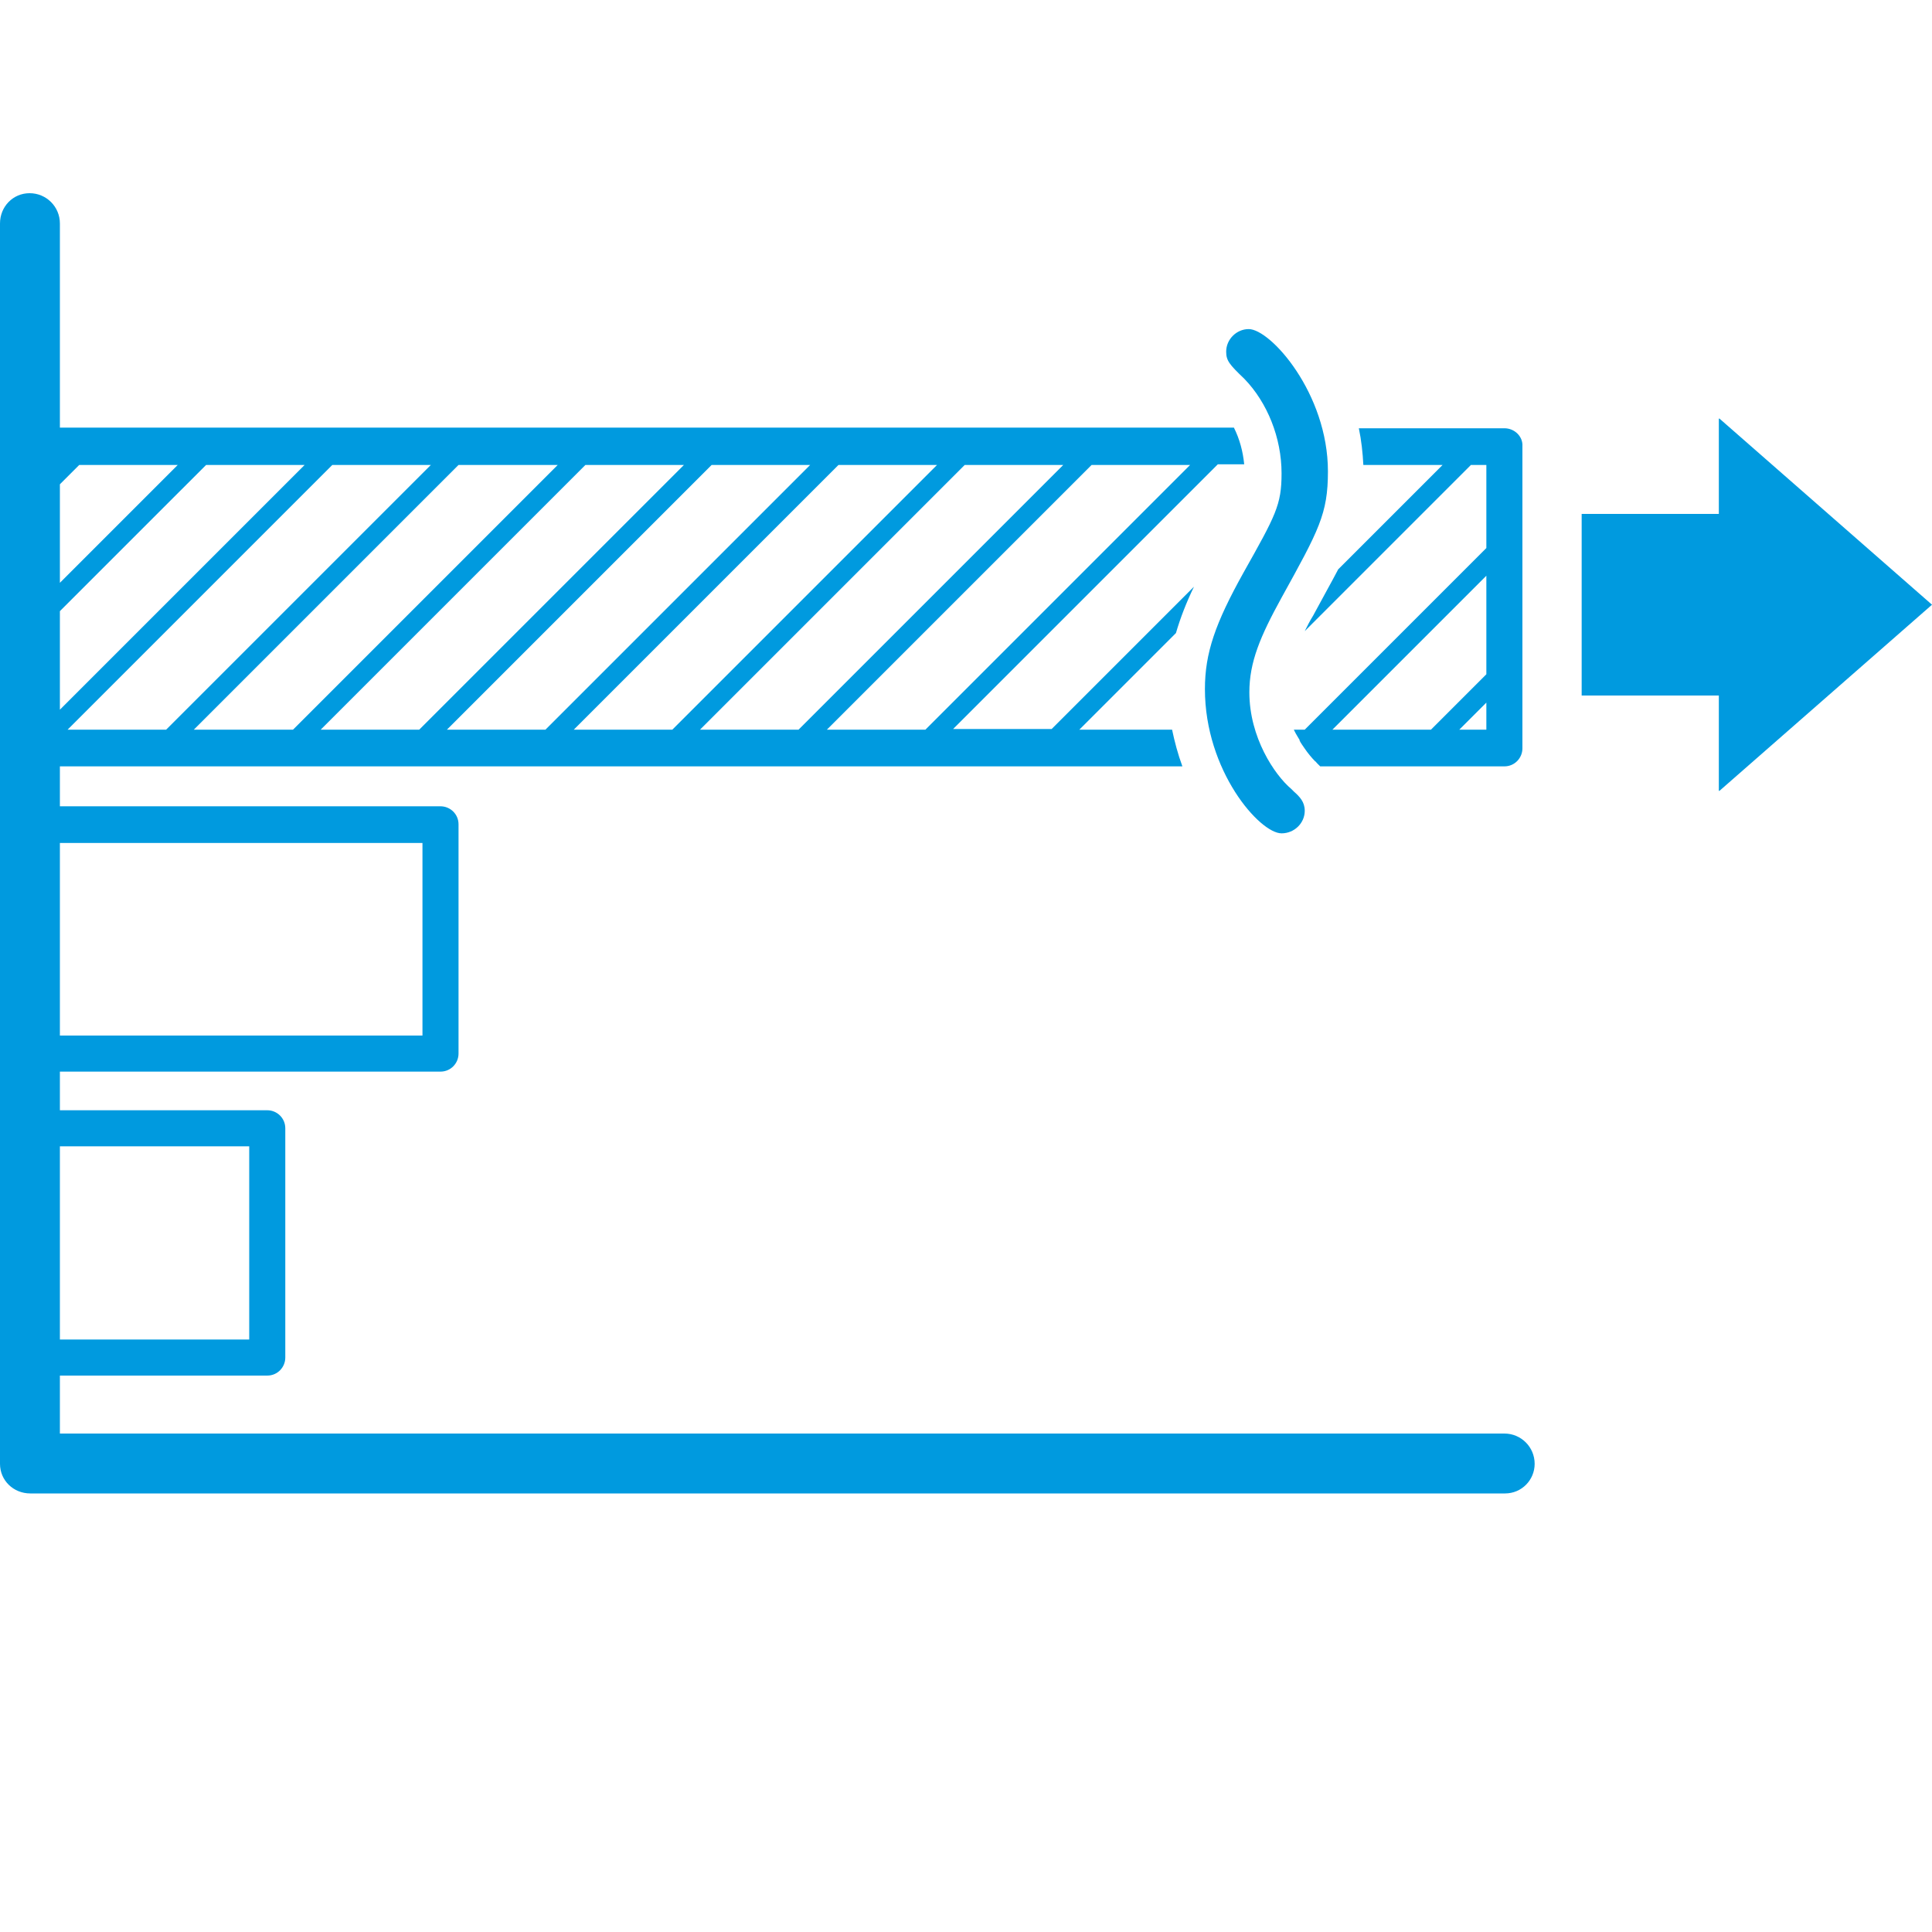
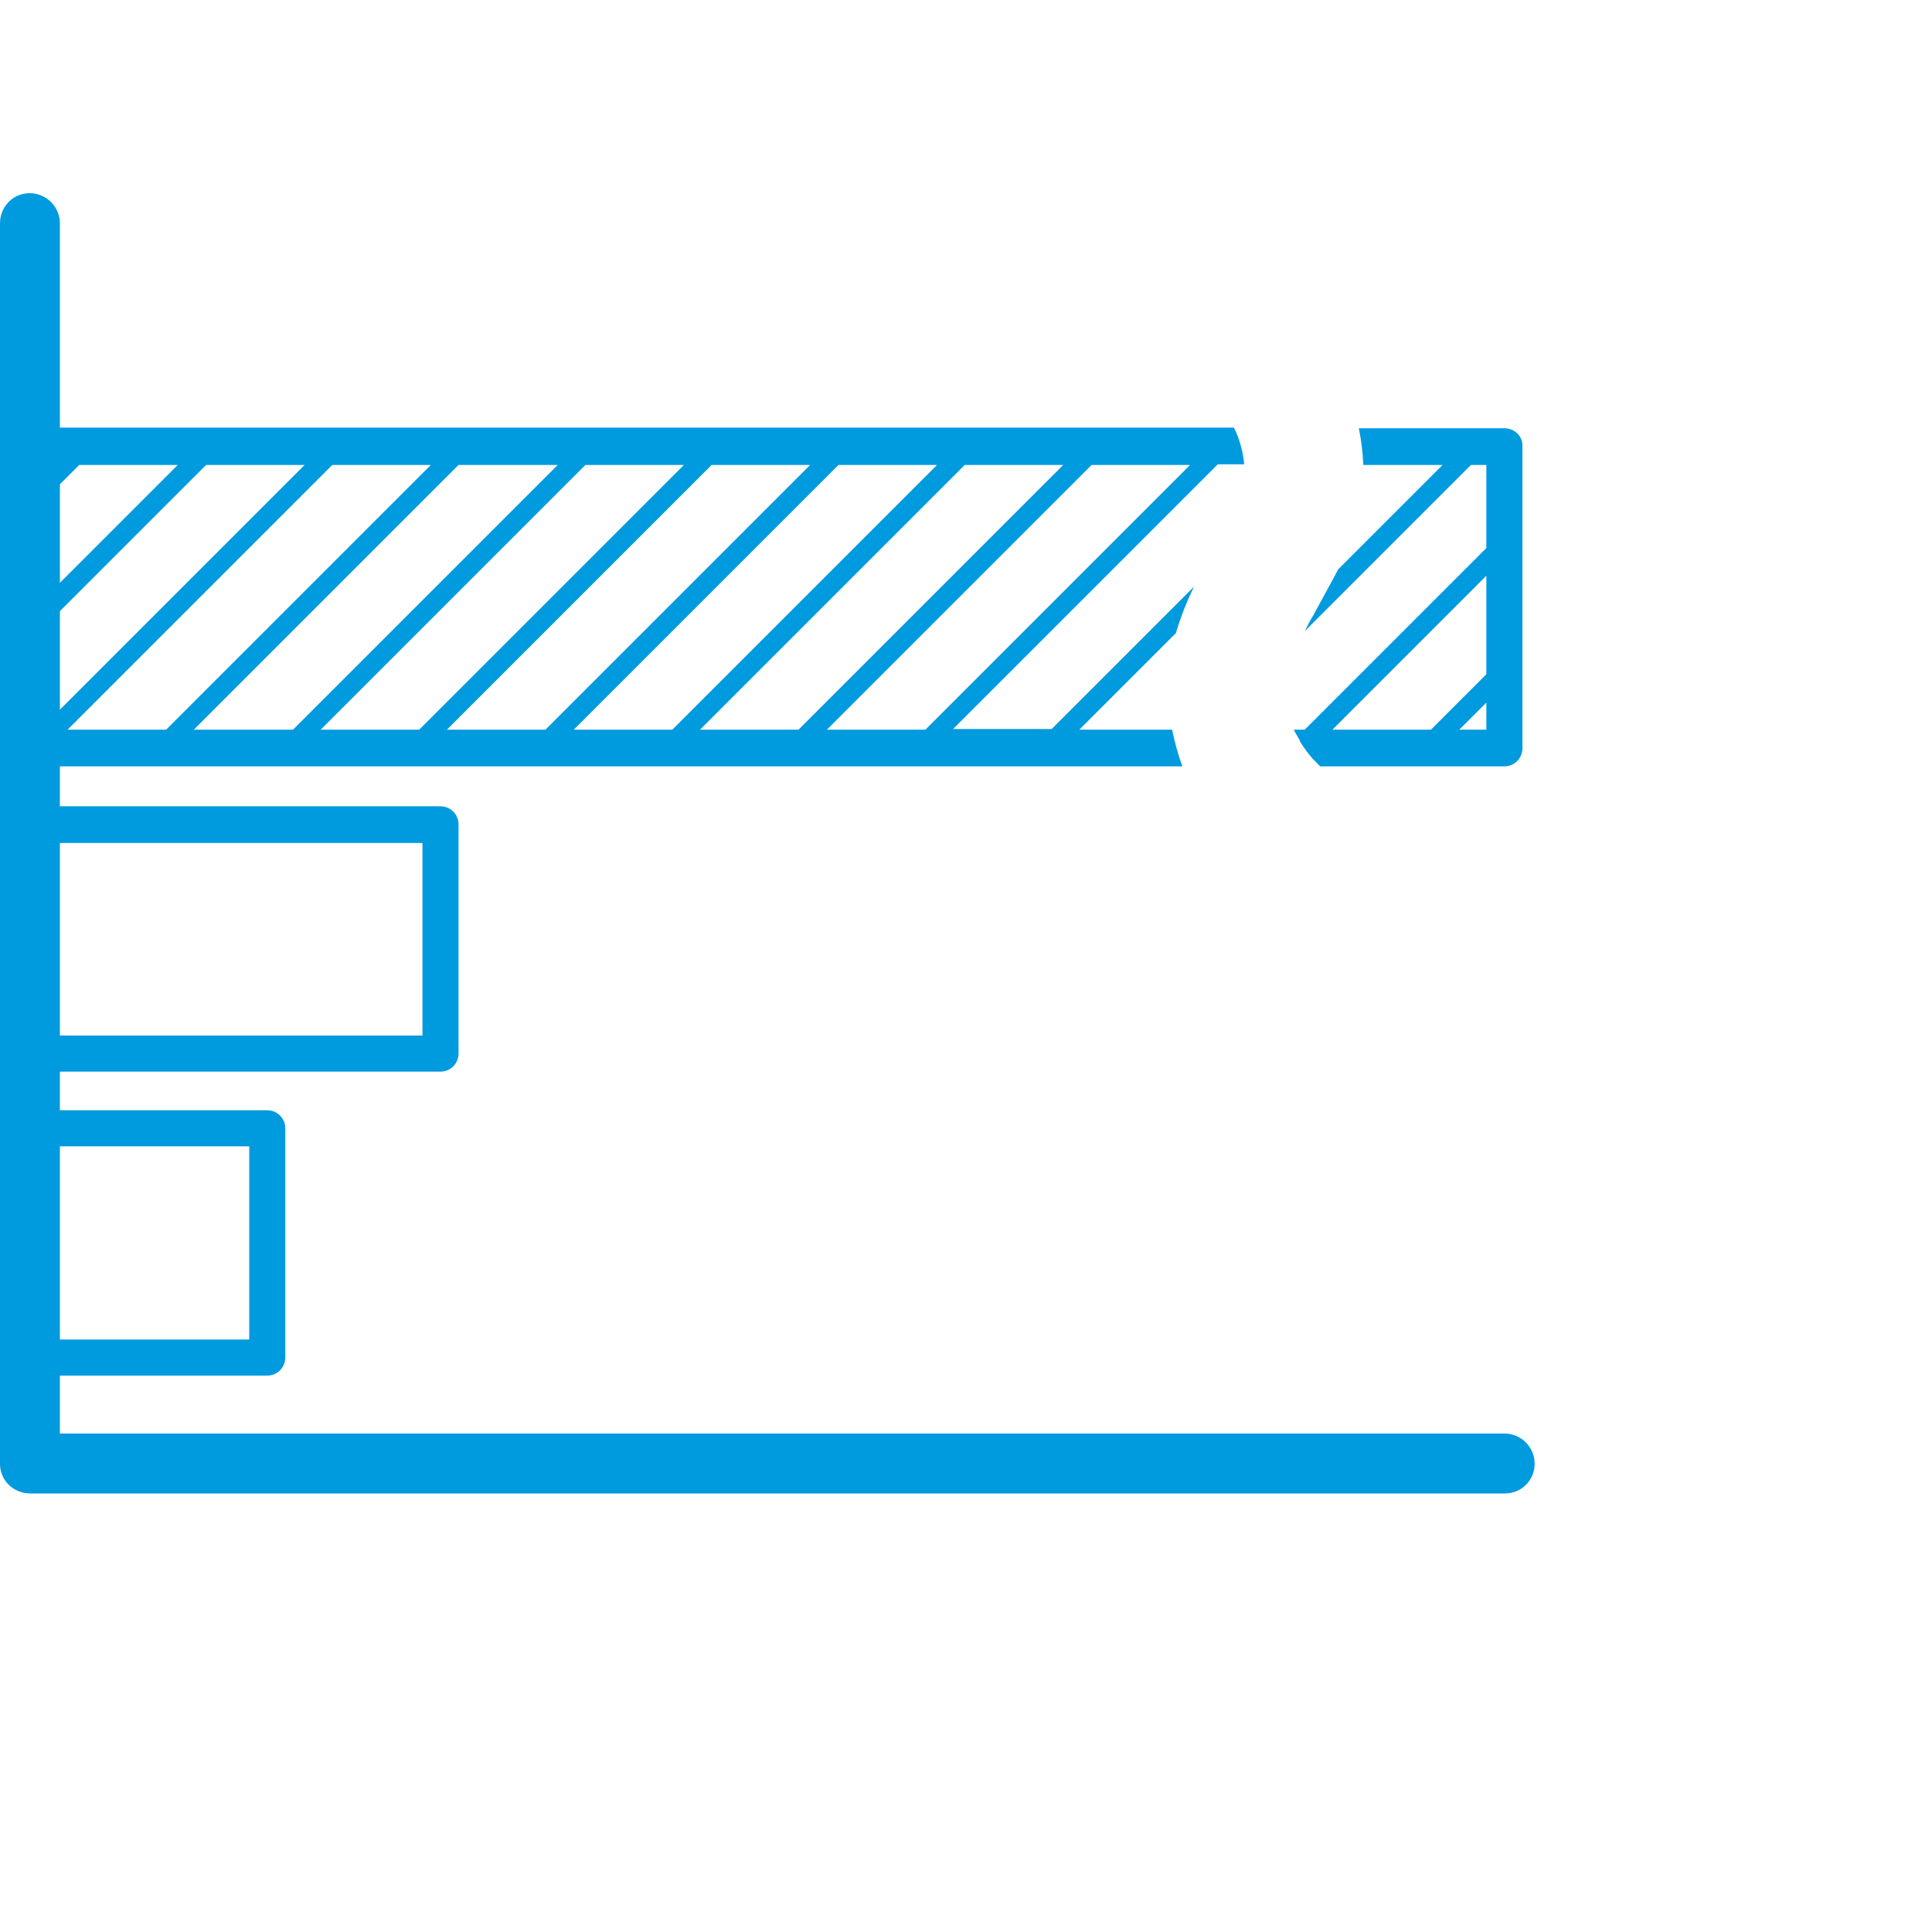
<svg xmlns="http://www.w3.org/2000/svg" version="1.1" id="レイヤー_1" x="0px" y="0px" viewBox="0 0 300 300" style="enable-background:new 0 0 300 300;" xml:space="preserve">
  <rect style="fill:none;" width="300" height="300" />
  <g>
-     <path style="fill:#009ADF;" d="M245.6,79.8h21.3V65h0.1l33,28.9l-33,28.9h-0.1V108h-21.3L245.6,79.8L245.6,79.8z" />
-     <path style="fill:#009ADF;" d="M200.9,122.9l-0.4-0.4c-2.6-2.2-6.5-8-6.5-15c0-4.7,1.7-8.7,5-14.7c5.8-10.5,7.2-13,7.2-19.6   c0-12.1-8.9-22.1-12.3-22.1c-1.9,0-3.5,1.6-3.5,3.5c0,1.4,0.5,2,2.8,4.2c3.6,3.7,5.8,9.2,5.8,14.7c0,4.9-0.9,6.5-5.9,15.4   c-4.4,7.9-6,12.5-6,18.1c0,12.7,8.5,22.4,11.9,22.4c2,0,3.6-1.6,3.6-3.5C202.6,124.5,201.8,123.7,200.9,122.9z" />
    <path style="fill:#009ADF;" d="M233.6,66.5H211c0.4,1.9,0.6,3.8,0.7,5.7H224l-16.2,16.2c-1.1,2.1-2.4,4.4-3.9,7.2c-0.5,0.8-0.9,1.6-1.3,2.4   l25.8-25.8h2.4v12.9l-28.2,28.2h-1.7c0.2,0.4,0.4,0.8,0.6,1.1l0,0c0.1,0.2,0.2,0.3,0.3,0.5c0,0,0,0,0,0.1c0.2,0.4,0.5,0.8,0.7,1.1   l0,0c0.6,0.9,1.3,1.7,1.7,2.1c0.1,0.1,0.2,0.1,0.2,0.2l0.3,0.3c0.1,0.1,0.2,0.2,0.3,0.3h28.6c1.6,0,2.8-1.3,2.8-2.8V69.3   C236.5,67.8,235.2,66.5,233.6,66.5z M230.8,89.4v15.3l-8.6,8.6h-15.3L230.8,89.4z M226.6,113.3l4.2-4.2v4.2H226.6z" />
    <path style="fill:#009ADF;" d="M233.6,222.6H9.3v-9h32.2c1.6,0,2.8-1.3,2.8-2.8v-35.6c0-1.6-1.3-2.8-2.8-2.8H9.3v-6h59.1   c1.6,0,2.8-1.3,2.8-2.8V128c0-1.6-1.3-2.8-2.8-2.8H9.3V119h174.3c-0.7-1.9-1.2-3.8-1.6-5.7h-14.4l15-15c0.7-2.4,1.6-4.7,2.8-7.2   l-22.1,22.1H148l41.1-41.1h4.1c-0.2-2-0.7-3.9-1.6-5.7H9.3V34.7c0-2.6-2.1-4.7-4.7-4.7S0,32.1,0,34.7v192.6c0,2.6,2.1,4.6,4.7,4.6   h229c2.6,0,4.6-2.1,4.6-4.6C238.3,224.7,236.2,222.6,233.6,222.6z M38.7,178v30H9.3v-30H38.7L38.7,178z M65.6,130.9v29.9H9.3v-29.9   H65.6L65.6,130.9z M184.8,72.2l-41.1,41.1h-15.3l41.1-41.1C169.5,72.2,184.8,72.2,184.8,72.2z M165.1,72.2L124,113.3h-15.3   l41.1-41.1C149.8,72.2,165.1,72.2,165.1,72.2z M145.5,72.2l-41.1,41.1H89.1l41.1-41.1C130.2,72.2,145.5,72.2,145.5,72.2z    M125.8,72.2l-41.1,41.1H69.4l41.1-41.1C110.5,72.2,125.8,72.2,125.8,72.2z M106.2,72.2l-41.1,41.1H49.8l41.1-41.1   C90.9,72.2,106.2,72.2,106.2,72.2z M86.6,72.2l-41.1,41.1H30.1l41.1-41.1C71.2,72.2,86.6,72.2,86.6,72.2z M66.9,72.2l-41.1,41.1   H10.5l41.1-41.1C51.6,72.2,66.9,72.2,66.9,72.2z M47.3,72.2l-38,38V94.9L32,72.2H47.3z M12.3,72.2h15.3L9.3,90.5V75.2L12.3,72.2z" />
  </g>
</svg>